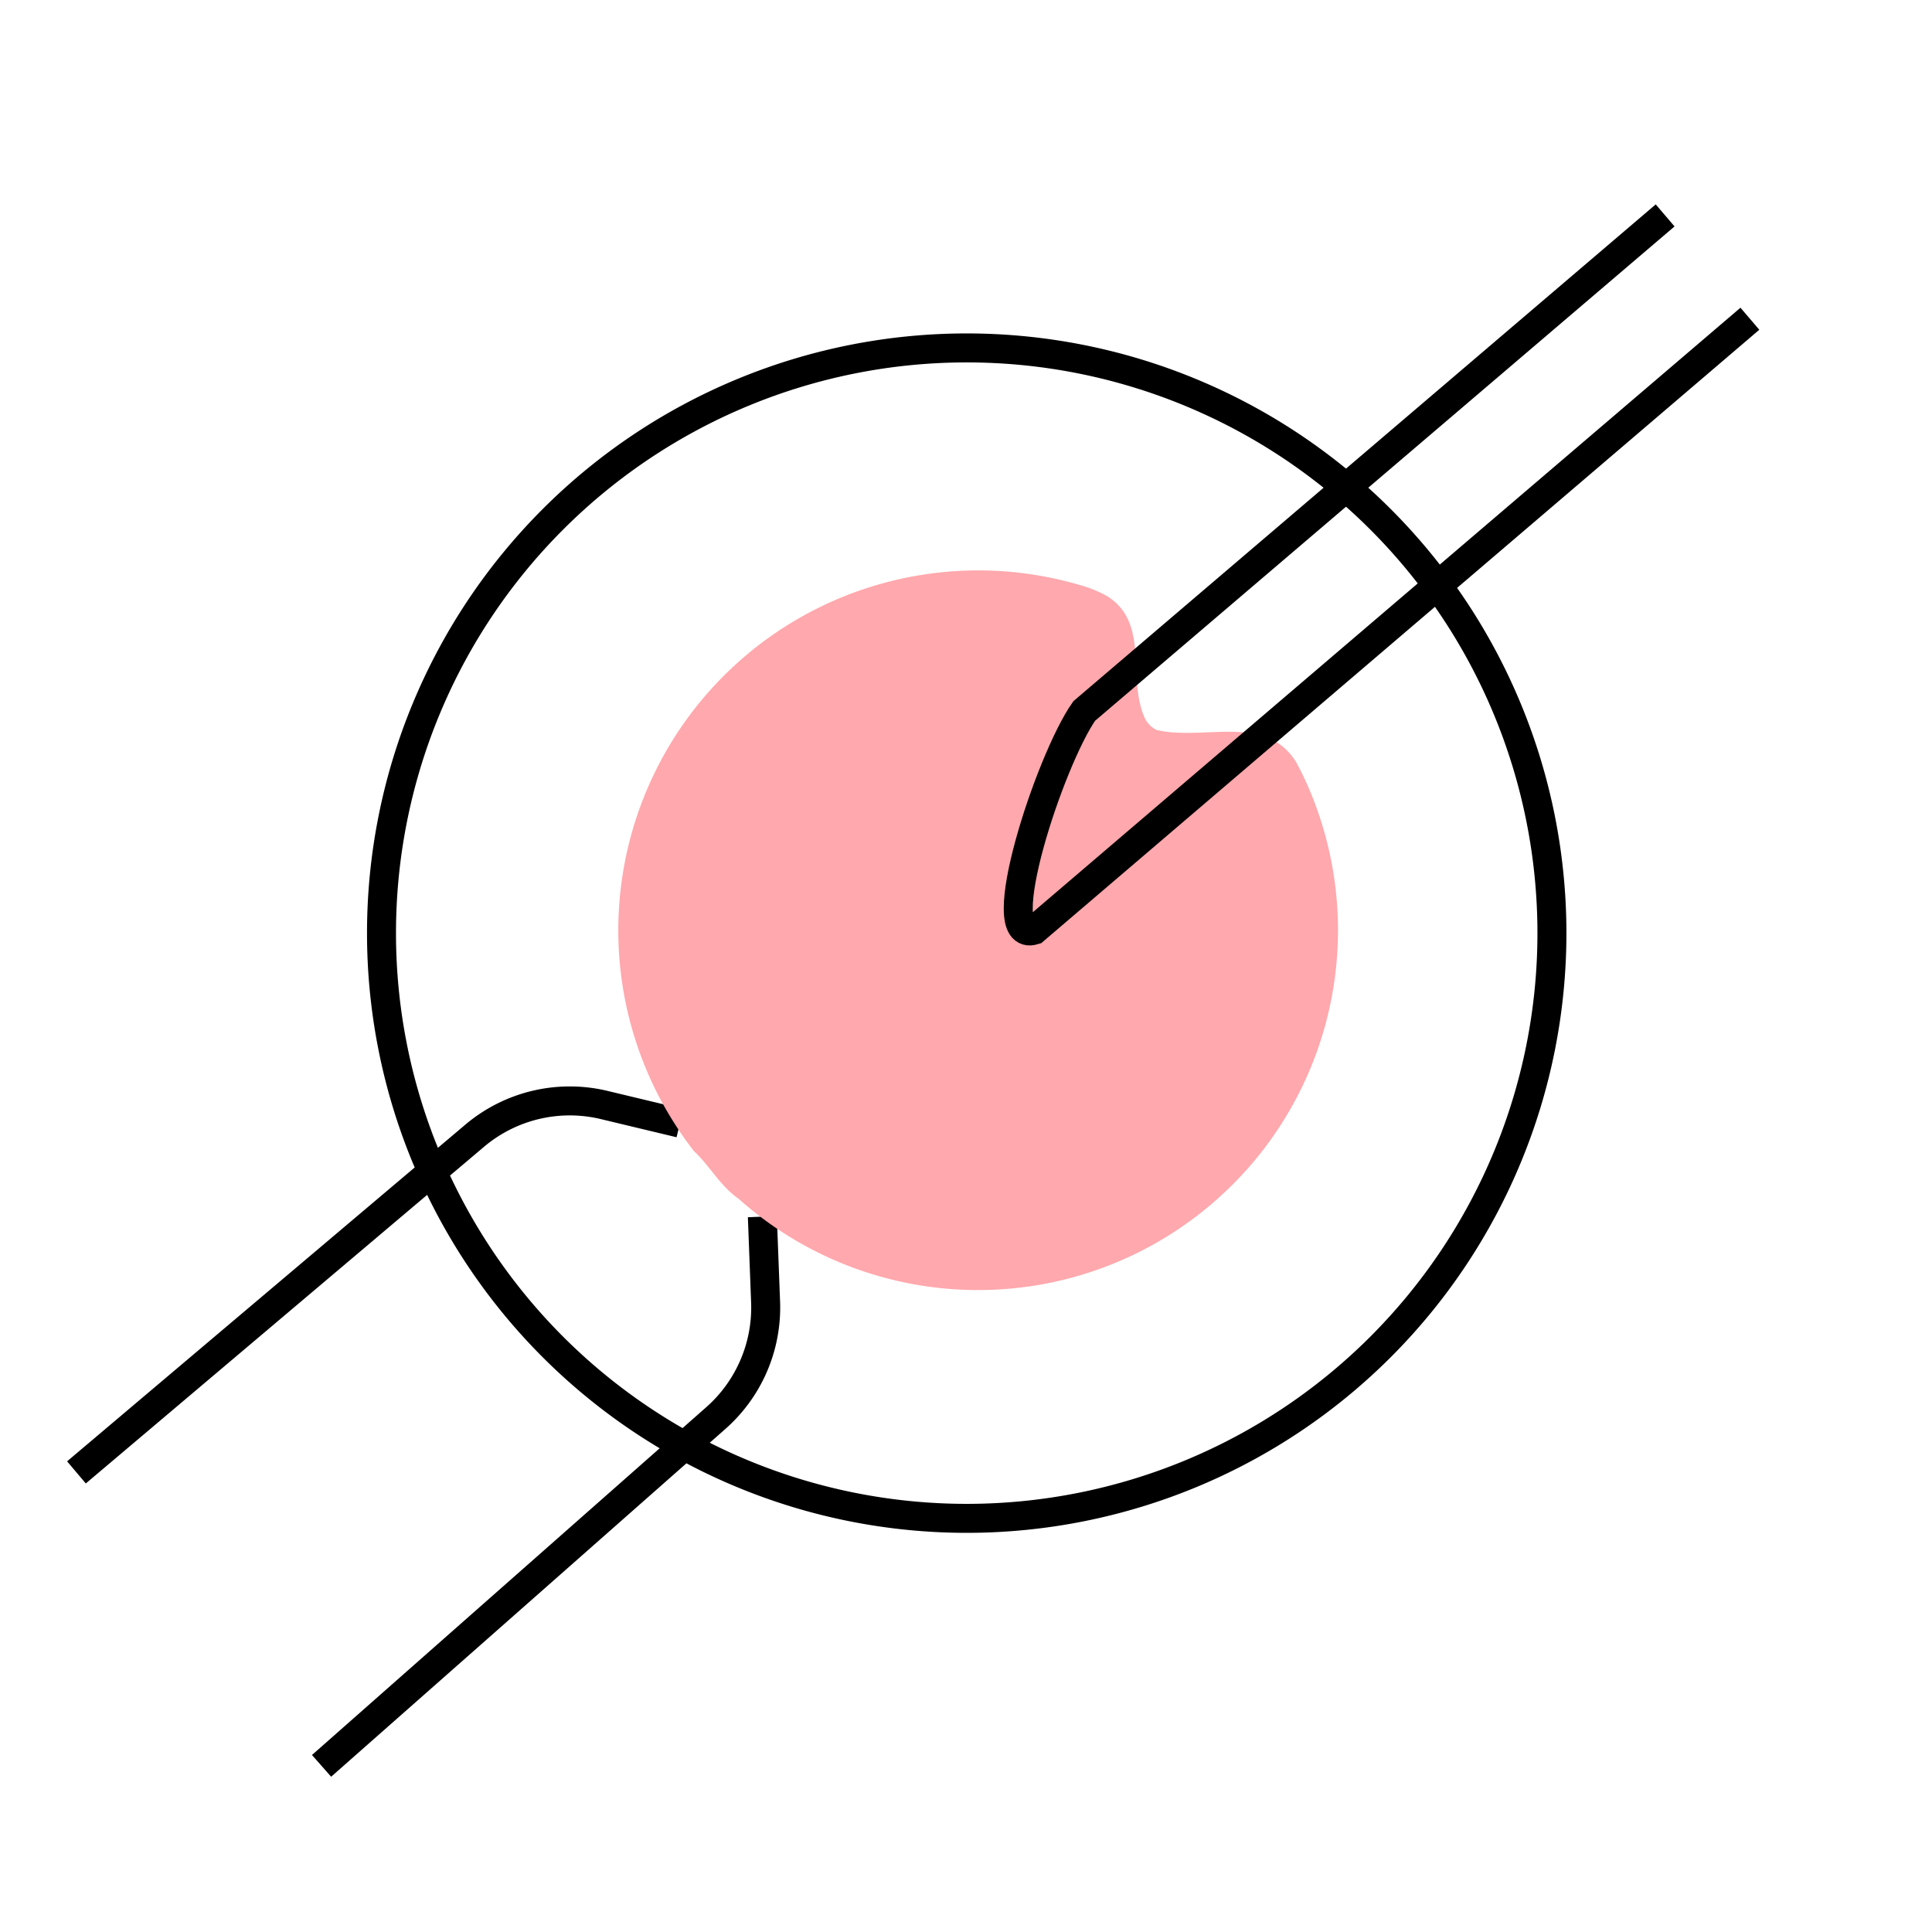
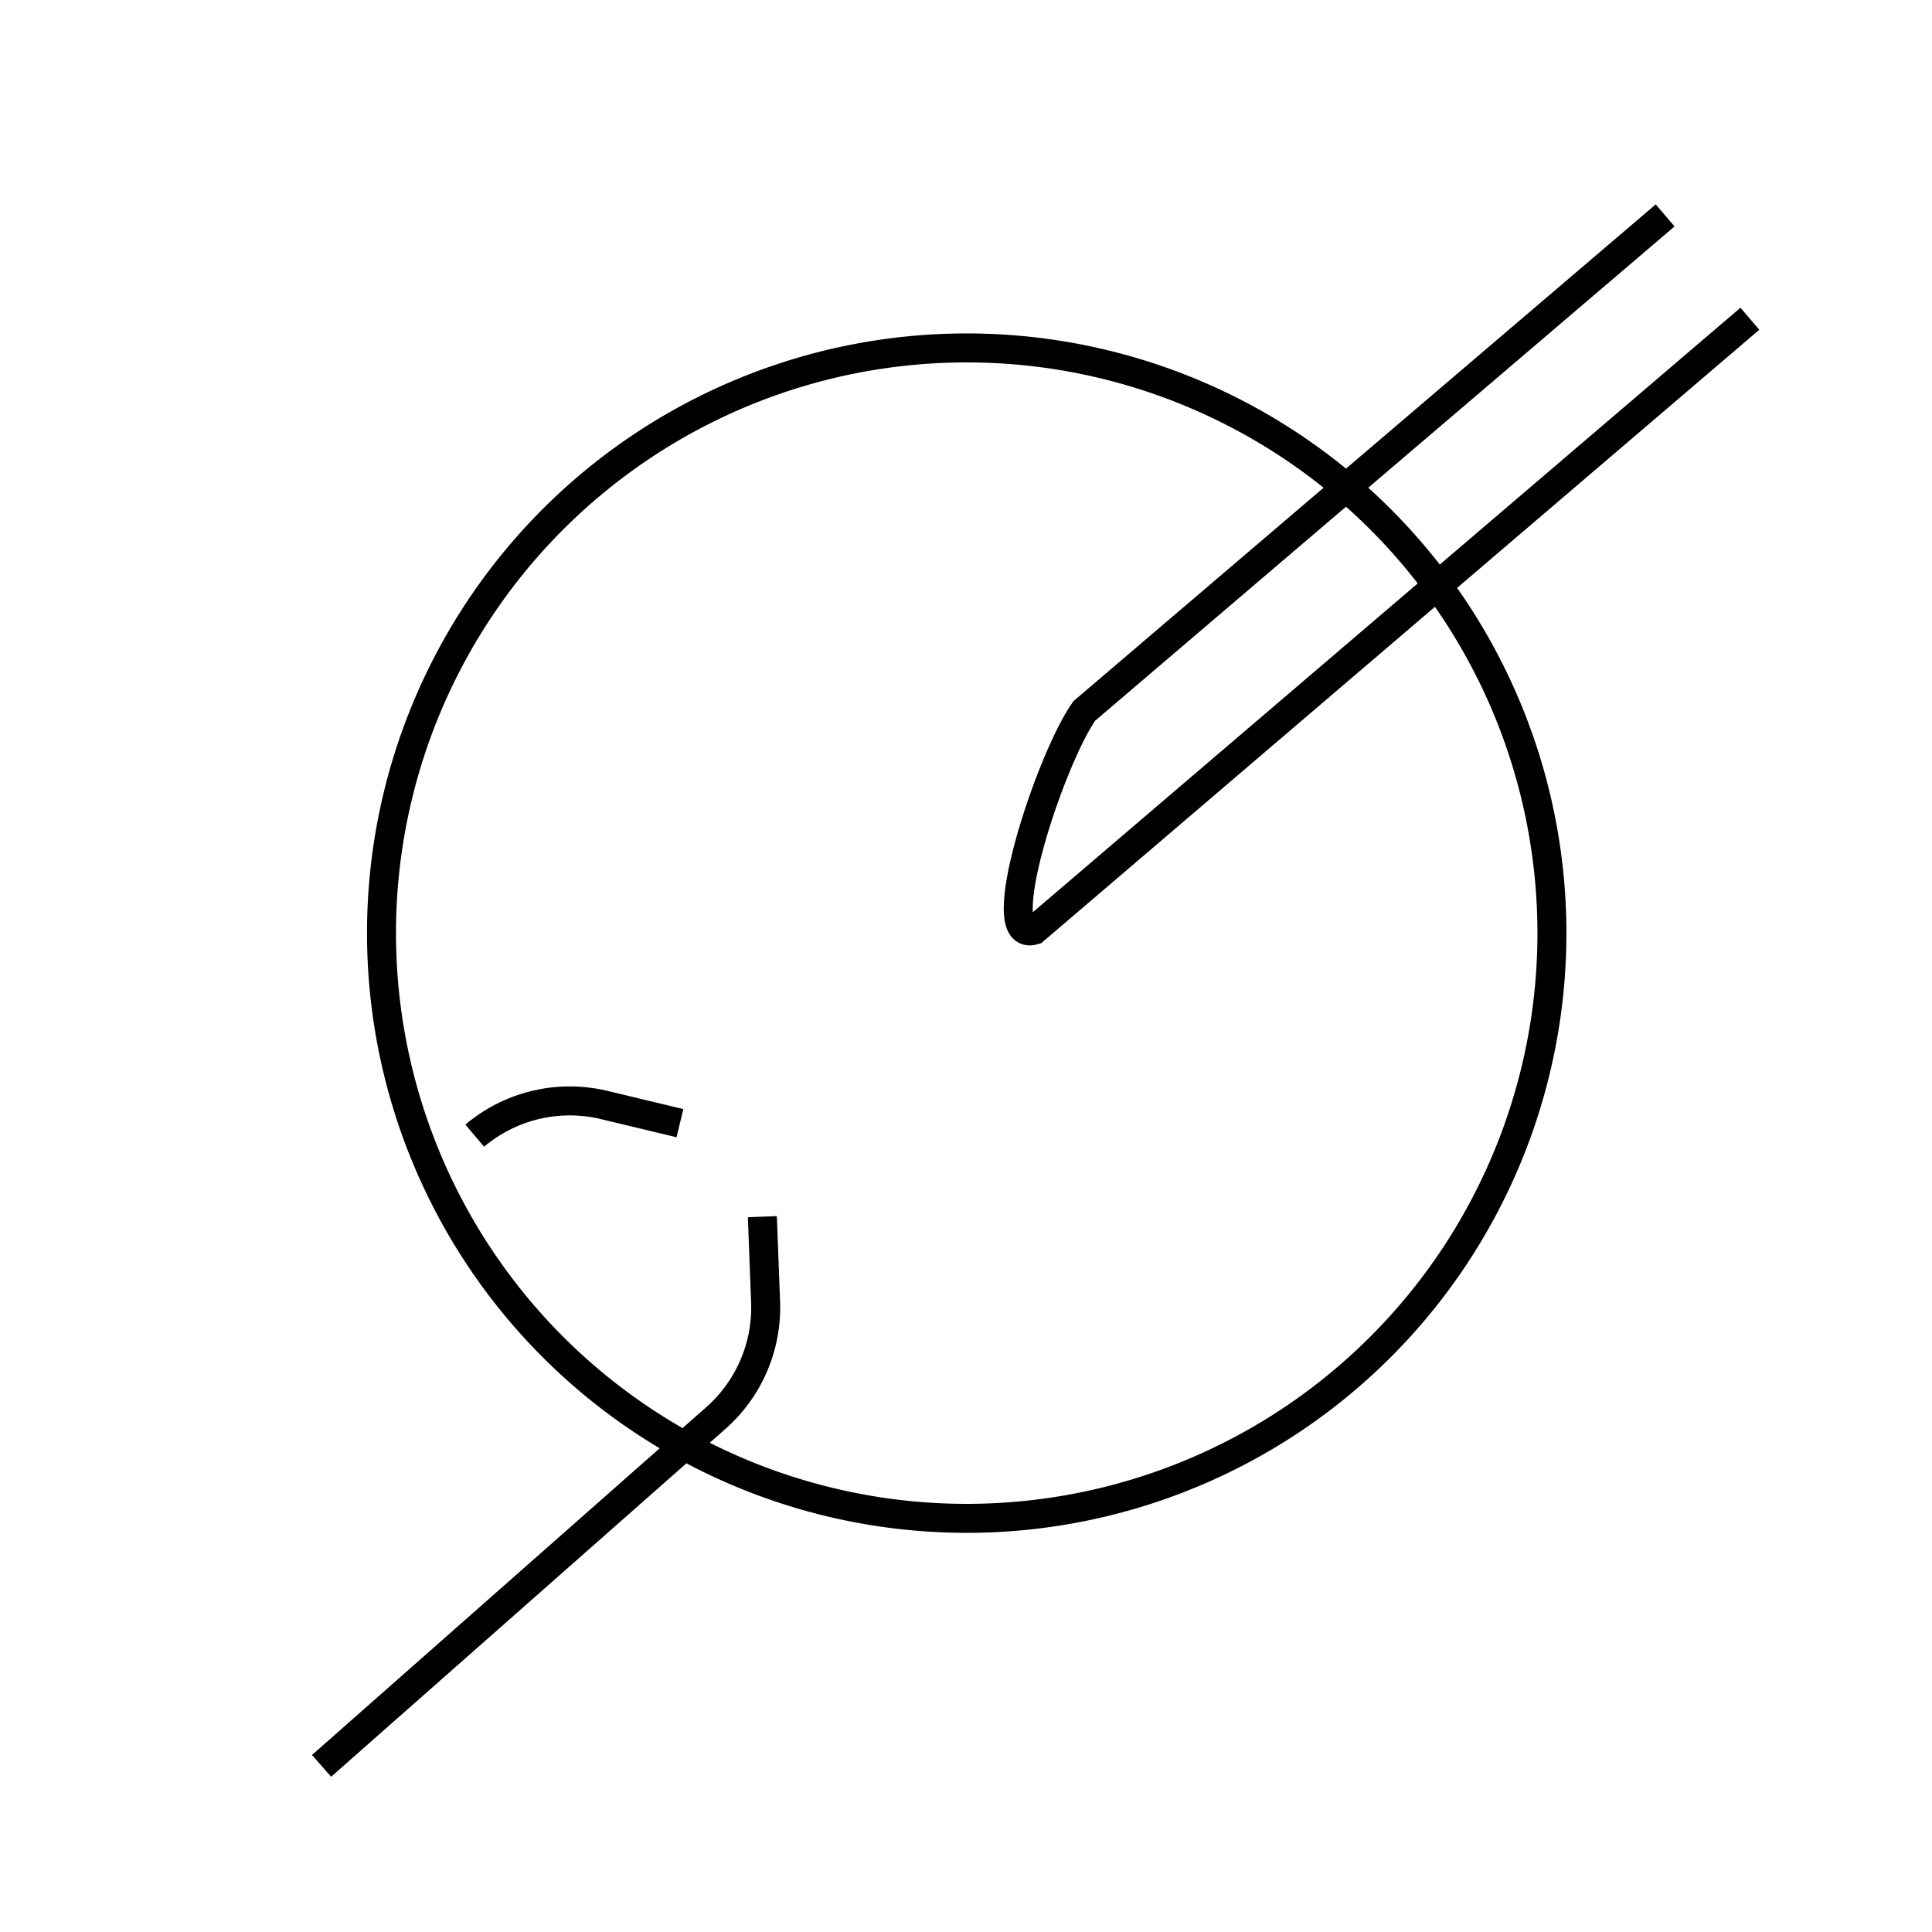
<svg xmlns="http://www.w3.org/2000/svg" width="100%" height="100%" viewBox="0 0 200 200">
  <g id="Group_764" data-name="Group 764" transform="translate(-920 -998)">
-     <path id="Path_774" data-name="Path 774" d="M76.574,115.275l.335,8.831a15.255,15.255,0,0,1-5.245,12.1L30.942,172.128m37.1-66.533-7.85-1.882A15.254,15.254,0,0,0,46.8,106.89L5.569,141.748M97.729,25.343A60.581,60.581,0,1,0,158.31,85.924,60.581,60.581,0,0,0,97.729,25.343Z" transform="translate(922.345 1008.674)" fill="none" stroke="currentColor" stroke-miterlimit="10" stroke-width="3" />
-     <path id="Path_775" data-name="Path 775" d="M110.064,103.61a37.249,37.249,0,0,1-49.959,5.116c-.162-.121-.324-.243-.483-.367q-1.1-.842-2.146-1.778c-1.872-1.292-2.977-3.4-4.595-4.907q-1.017-1.3-1.9-2.68-.618-.957-1.174-1.946a37.262,37.262,0,0,1,42.991-53.99,12.231,12.231,0,0,1,2.918,1.2c4.387,2.842,1.943,8.507,3.841,12.611a2.7,2.7,0,0,0,1.205,1.2c4.961,1.153,11.312-1.774,14.466,3.358.514.946.975,1.92,1.39,2.906a37.251,37.251,0,0,1-6.55,39.281" transform="translate(938.968 1015.5)" fill="#ffa8ad" />
+     <path id="Path_774" data-name="Path 774" d="M76.574,115.275l.335,8.831a15.255,15.255,0,0,1-5.245,12.1L30.942,172.128m37.1-66.533-7.85-1.882A15.254,15.254,0,0,0,46.8,106.89M97.729,25.343A60.581,60.581,0,1,0,158.31,85.924,60.581,60.581,0,0,0,97.729,25.343Z" transform="translate(922.345 1008.674)" fill="none" stroke="currentColor" stroke-miterlimit="10" stroke-width="3" />
    <path id="Path_776" data-name="Path 776" d="M141.136,15.691,81,66.993c-3.578,5.091-9.807,24.141-5.191,22.694l74.1-63.3" transform="translate(951.238 1004.608)" fill="none" stroke="currentColor" stroke-miterlimit="10" stroke-width="3" />
    <rect id="Rectangle_758" data-name="Rectangle 758" width="200" height="200" transform="translate(920 998)" fill="none" />
  </g>
</svg>